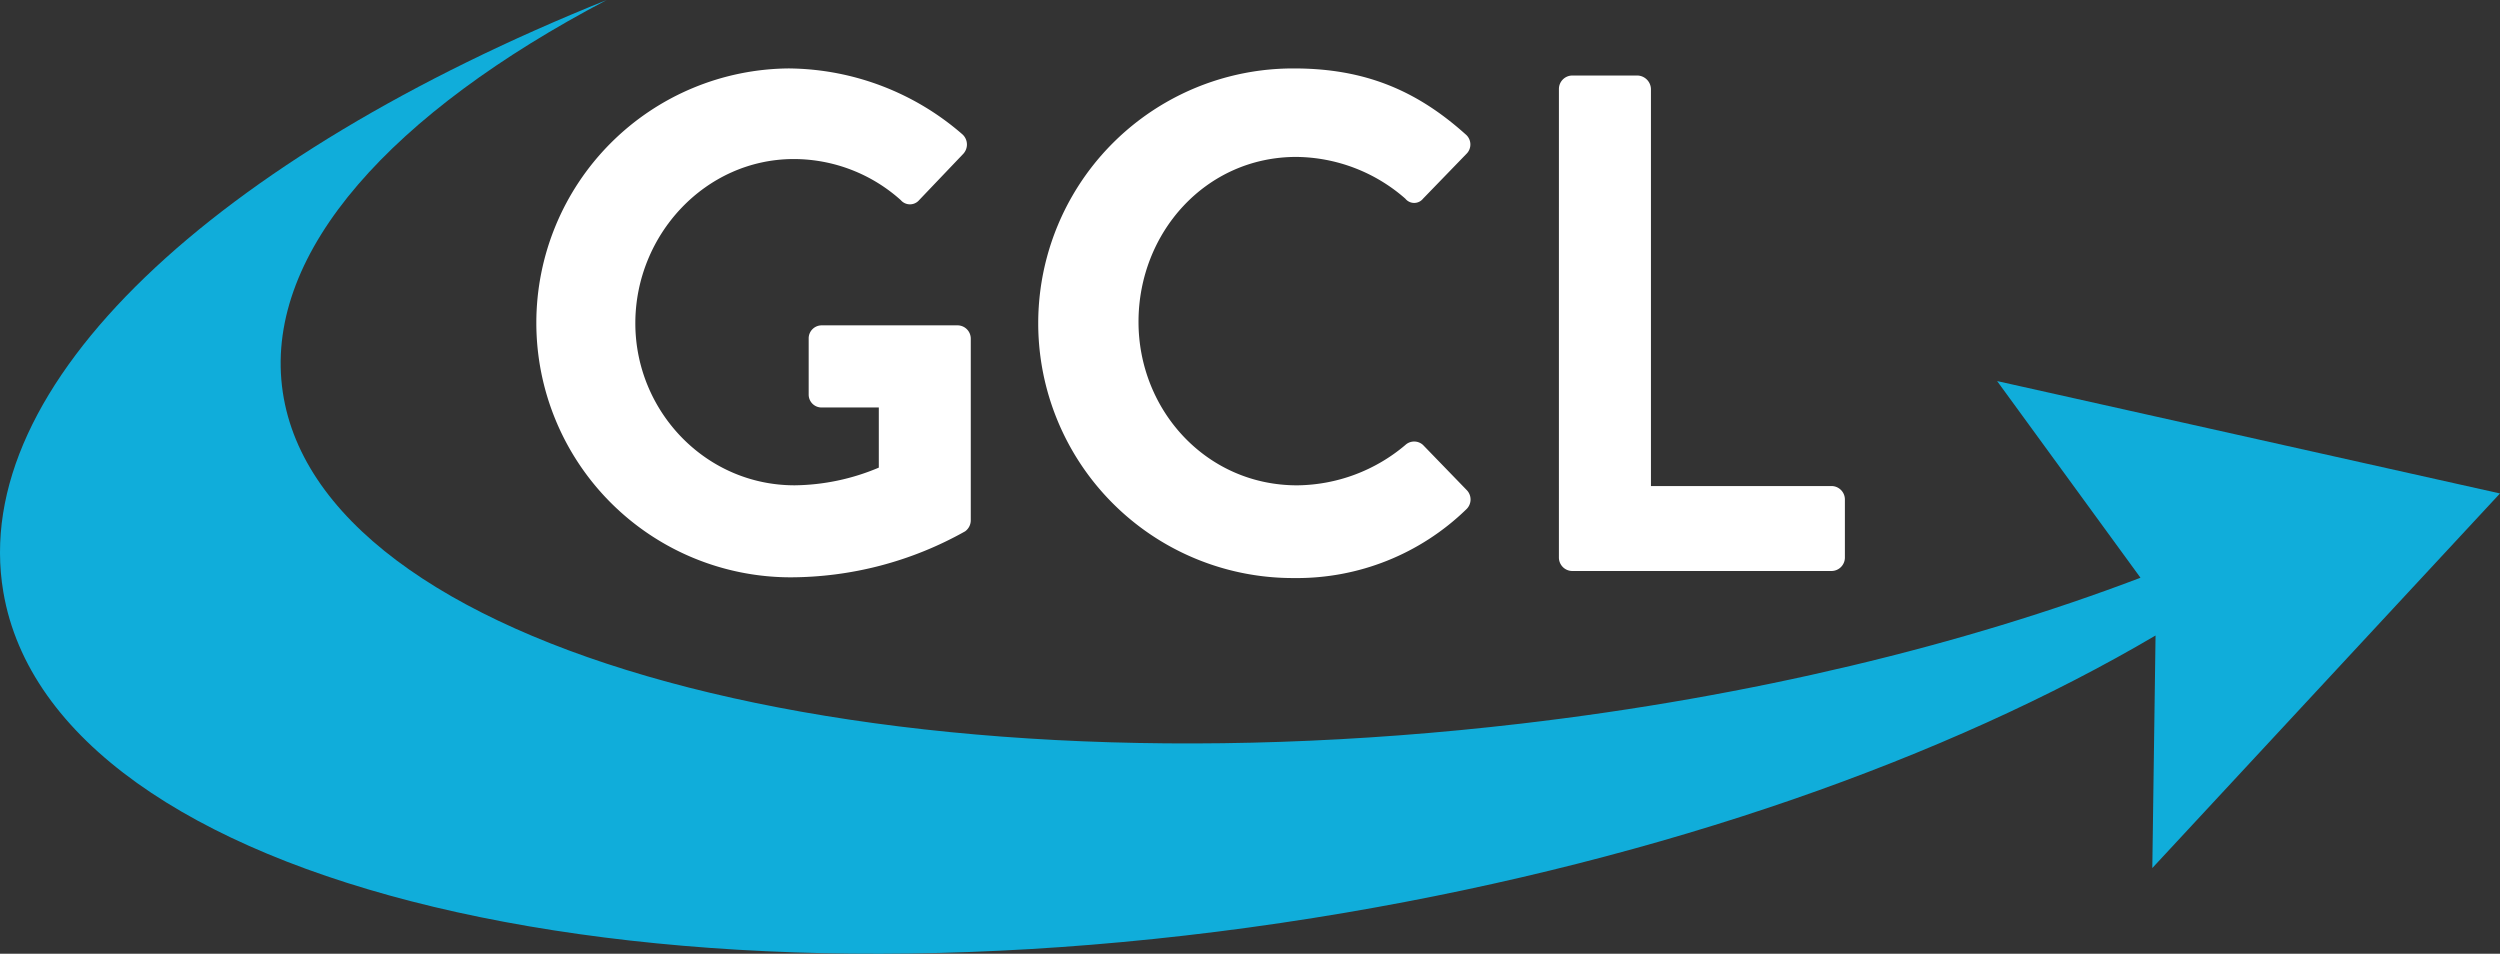
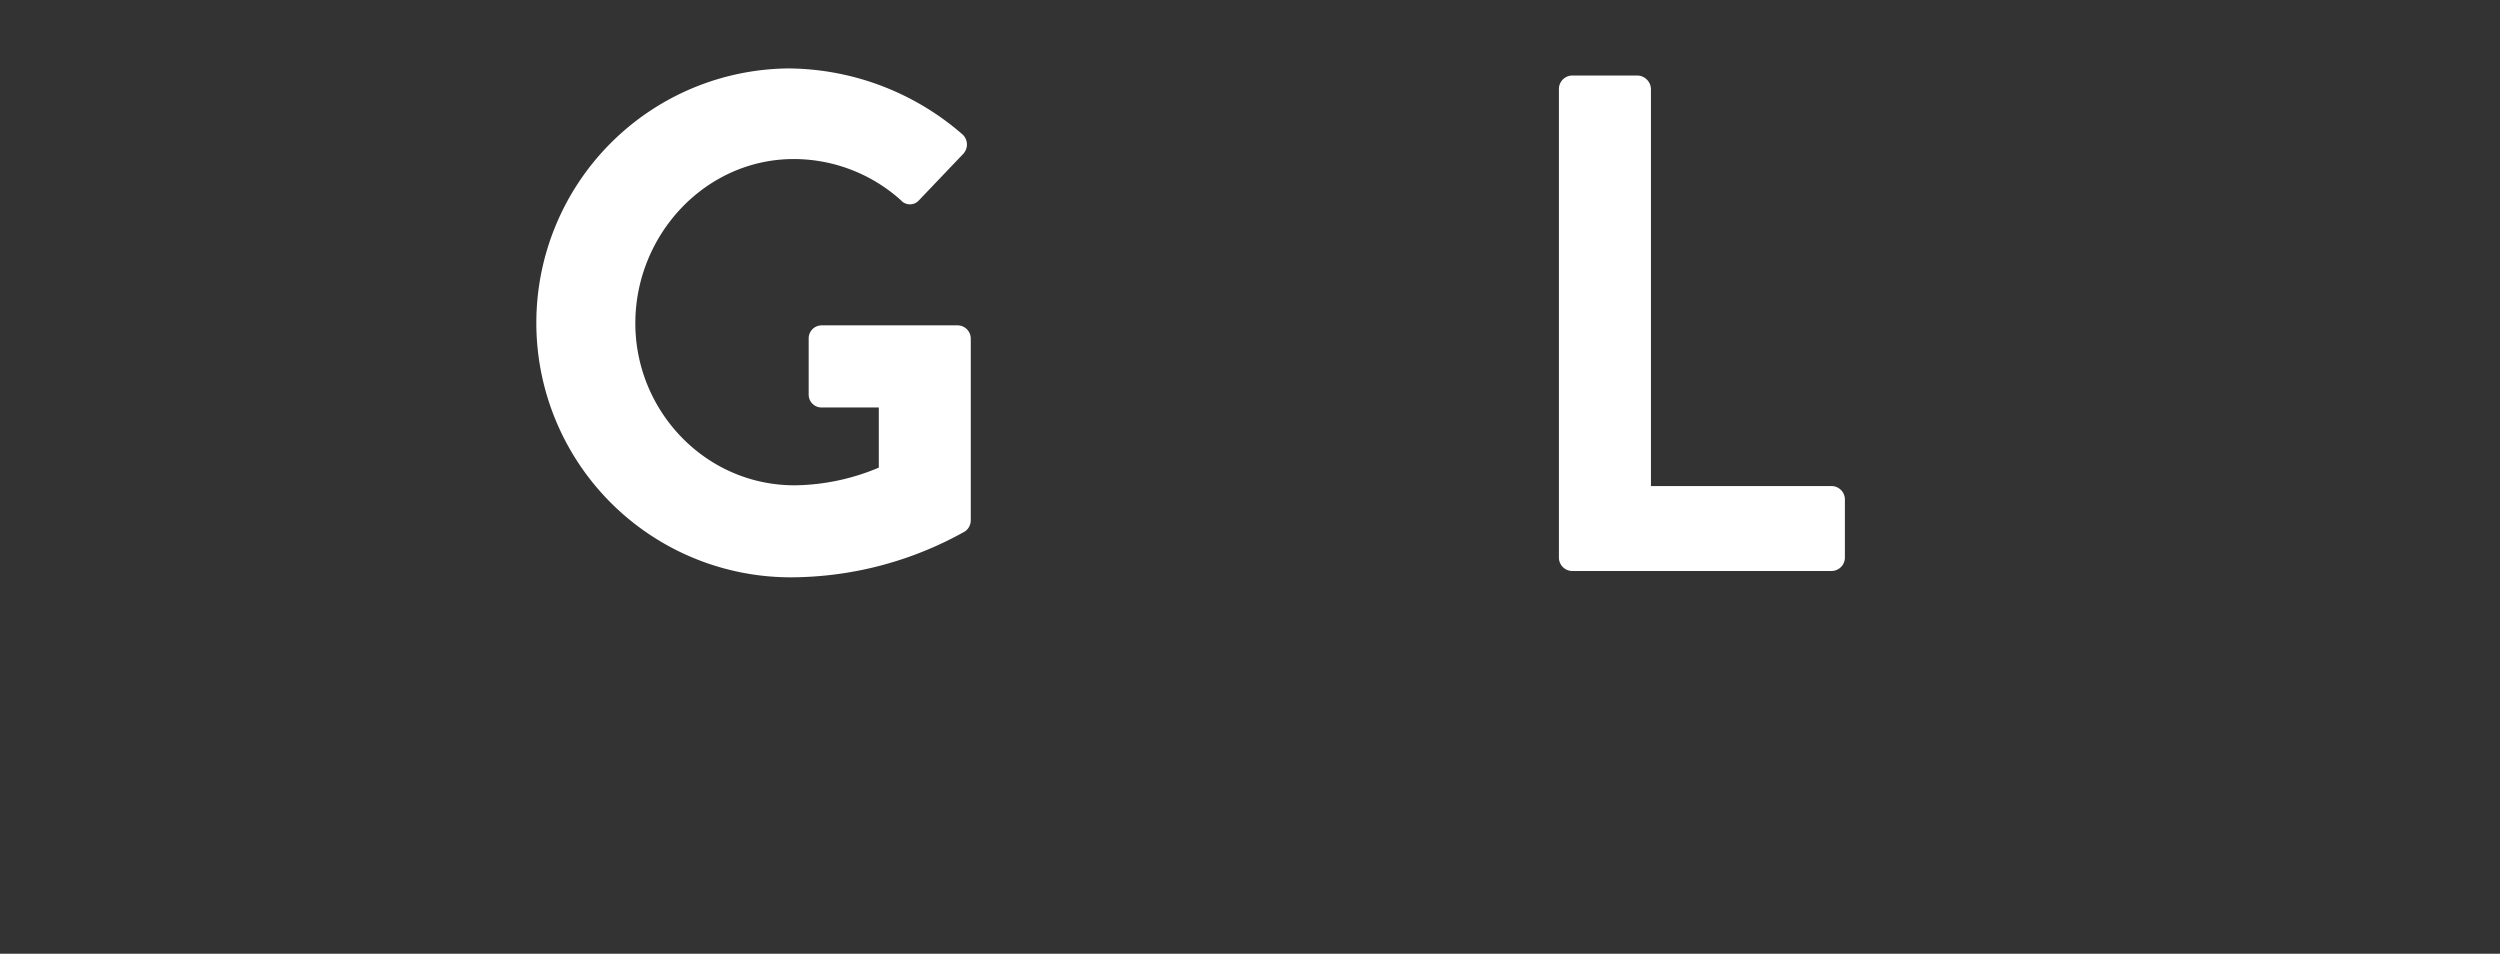
<svg xmlns="http://www.w3.org/2000/svg" width="445.822" height="170.079" viewBox="0 0 445.822 170.079">
  <rect x="0" y="0" width="445.822" height="170.079" fill="#333333" stroke="none" />
  <g id="Group_2" data-name="Group 2" transform="translate(-604.089 -164.961)">
-     <path id="Path_1" data-name="Path 1" d="M960.233,232.917,985.8,267.99c-31.512,11.99-69.367,21.22-110.54,26.025-116.523,13.6-215.417-13.352-220.885-60.2-2.811-24.085,19.625-48.738,57.918-68.857C642.547,193,598.39,233.514,604.684,270.539c8.935,52.538,116.083,78.142,239.321,57.185,57.076-9.7,107.579-27.7,144.481-49.436l-.578,41.47,62-66.8Z" fill="#10adda" />
    <g id="Group_1" data-name="Group 1">
      <path id="Path_2" data-name="Path 2" d="M744.9,177.167a47.711,47.711,0,0,1,30.8,11.738,2.443,2.443,0,0,1,.126,3.534l-7.825,8.205a2.157,2.157,0,0,1-3.282,0,28.61,28.61,0,0,0-19.059-7.321c-15.778,0-28.273,13.505-28.273,29.283,0,15.651,12.495,28.9,28.4,28.9a39.494,39.494,0,0,0,15.019-3.155V237.626H750.7a2.293,2.293,0,0,1-2.4-2.272v-9.972a2.321,2.321,0,0,1,2.4-2.4h24.234a2.374,2.374,0,0,1,2.272,2.4v32.312a2.427,2.427,0,0,1-1.01,2.02,63.774,63.774,0,0,1-31.3,8.2,45.376,45.376,0,0,1,0-90.751Z" fill="#fff" />
-       <path id="Path_3" data-name="Path 3" d="M834.886,177.167c12.748,0,21.962,4.039,30.546,11.738a2.345,2.345,0,0,1,.126,3.534l-7.7,7.952a2.021,2.021,0,0,1-3.156,0,29.857,29.857,0,0,0-19.437-7.446c-16.156,0-28.147,13.5-28.147,29.408,0,15.778,12.117,29.157,28.273,29.157a30.285,30.285,0,0,0,19.311-7.195,2.327,2.327,0,0,1,3.156,0l7.826,8.079a2.4,2.4,0,0,1-.126,3.407,43.32,43.32,0,0,1-30.672,12.243,45.439,45.439,0,1,1,0-90.877Z" fill="#fff" />
      <path id="Path_4" data-name="Path 4" d="M882.09,180.828a2.4,2.4,0,0,1,2.4-2.4H896.1a2.483,2.483,0,0,1,2.4,2.4v70.808h32.187a2.4,2.4,0,0,1,2.4,2.4v10.35a2.4,2.4,0,0,1-2.4,2.4h-46.2a2.4,2.4,0,0,1-2.4-2.4Z" fill="#fff" />
    </g>
  </g>
</svg>